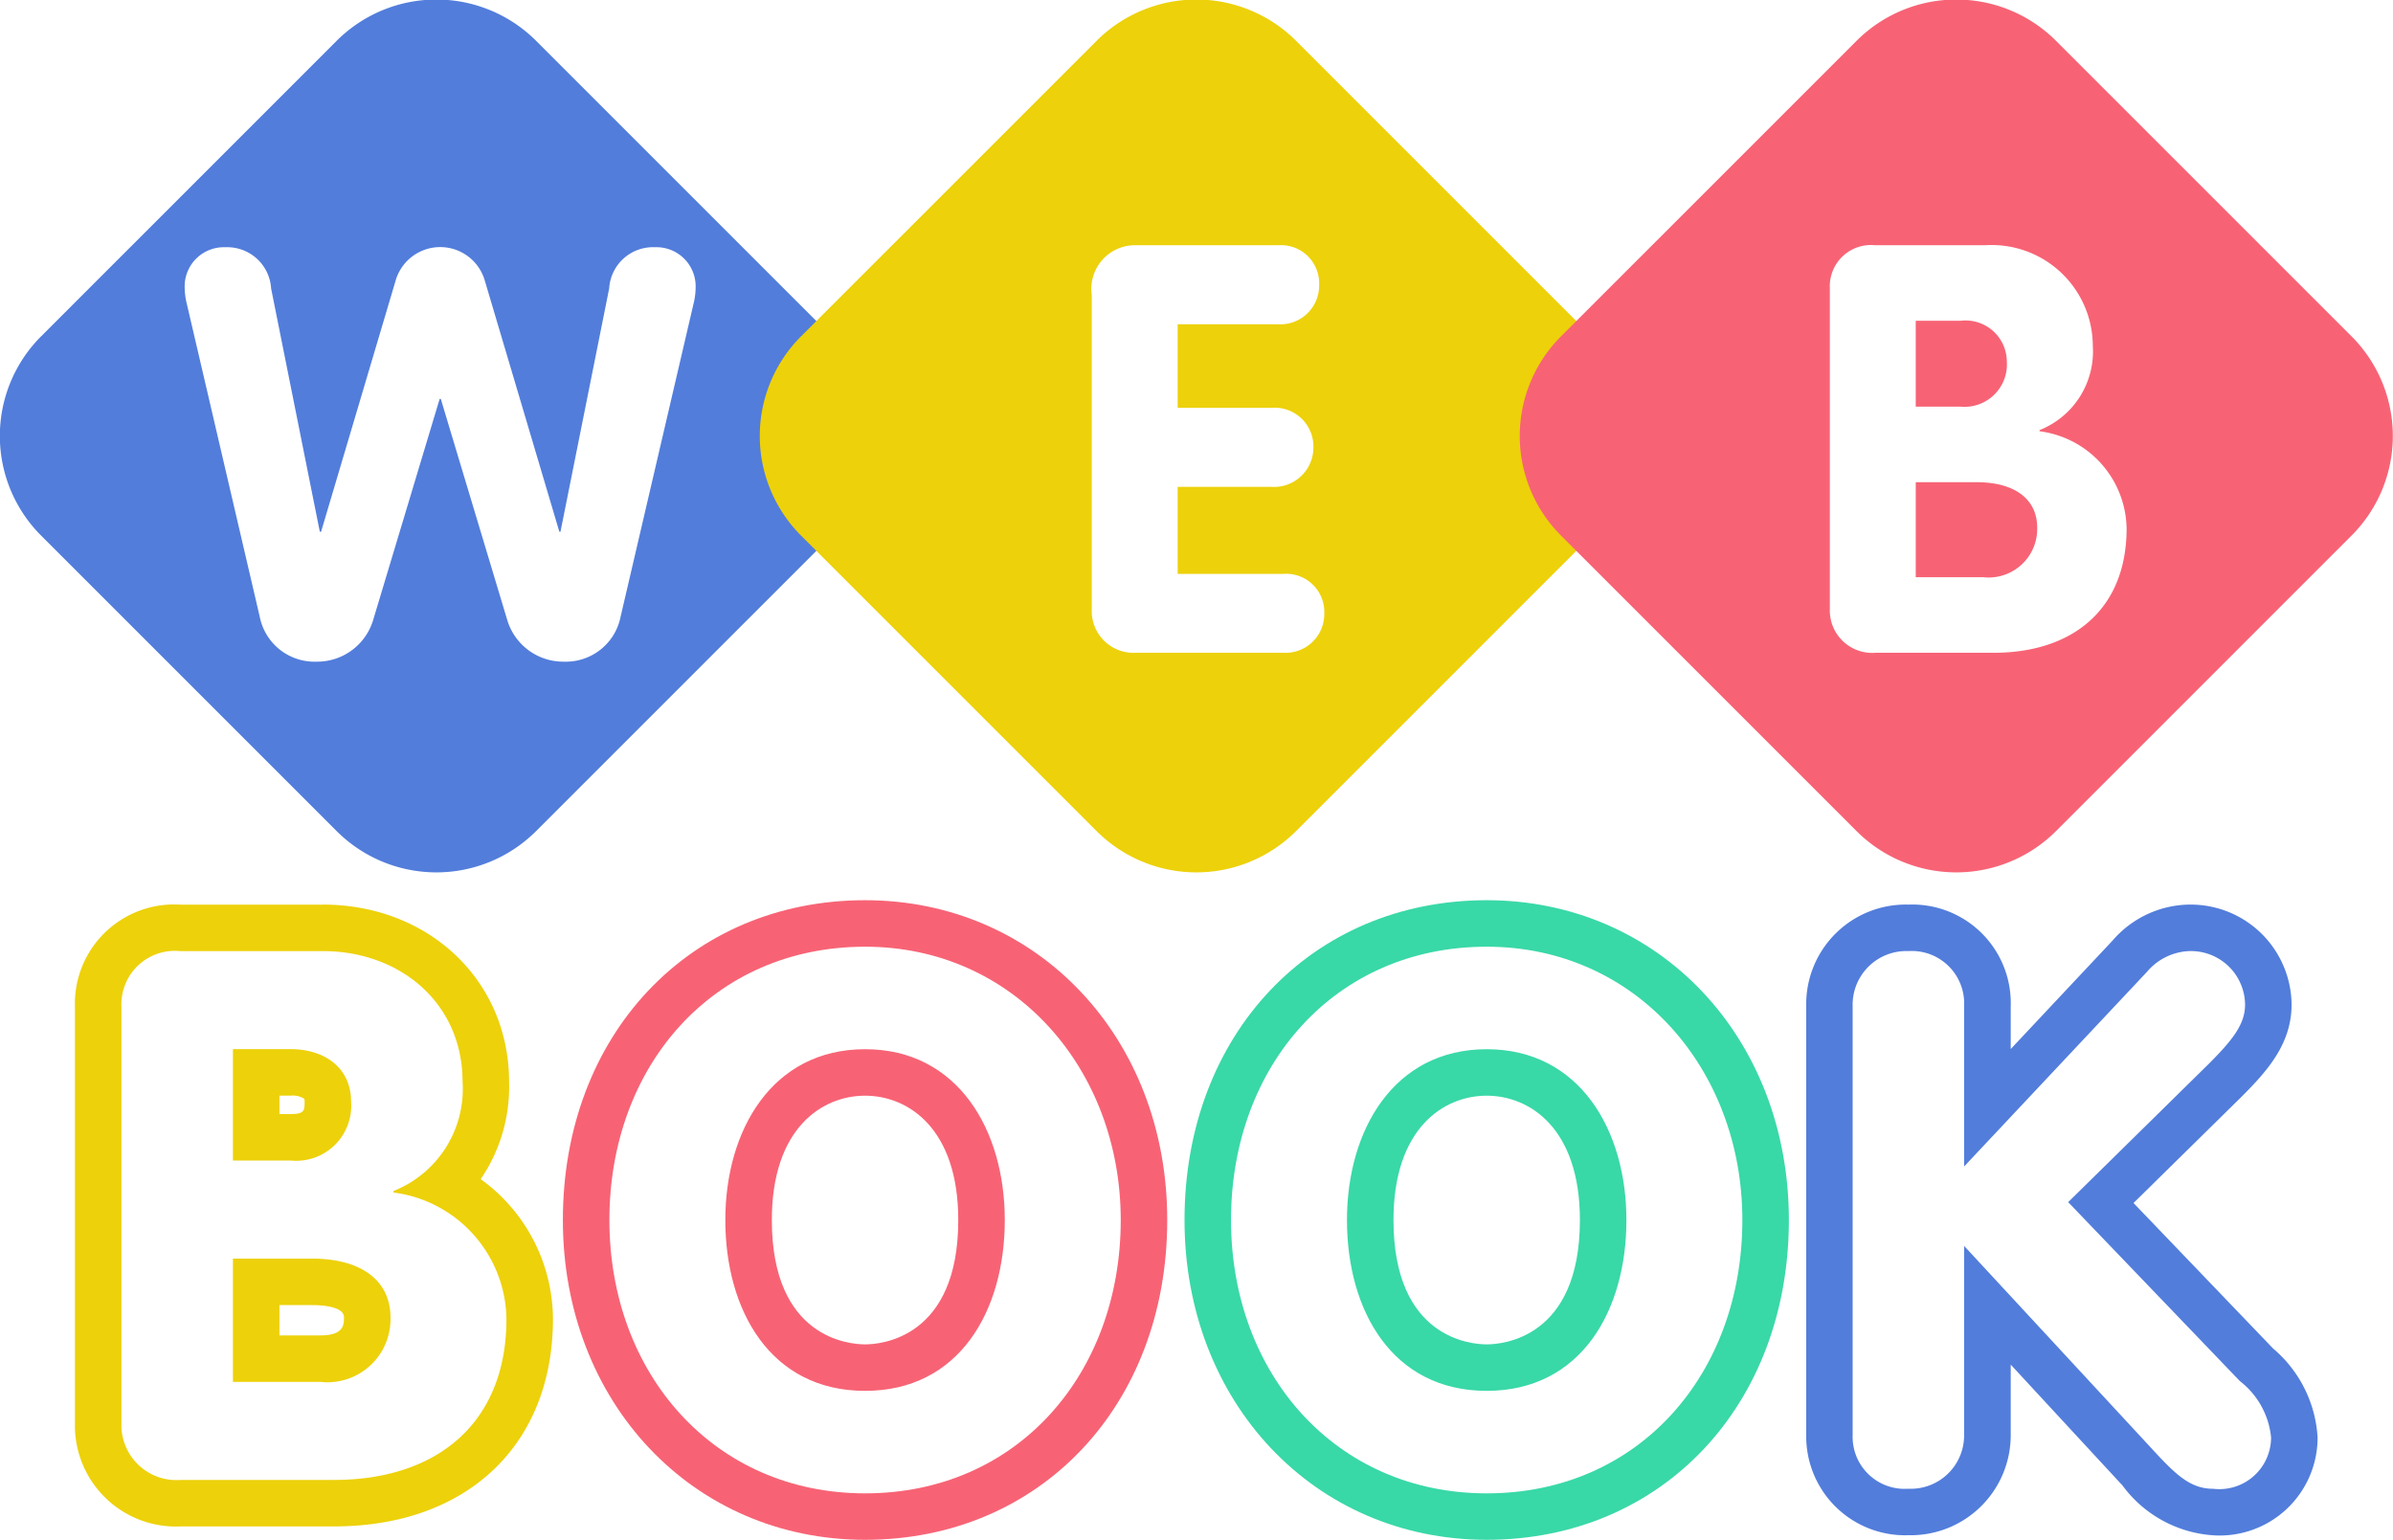
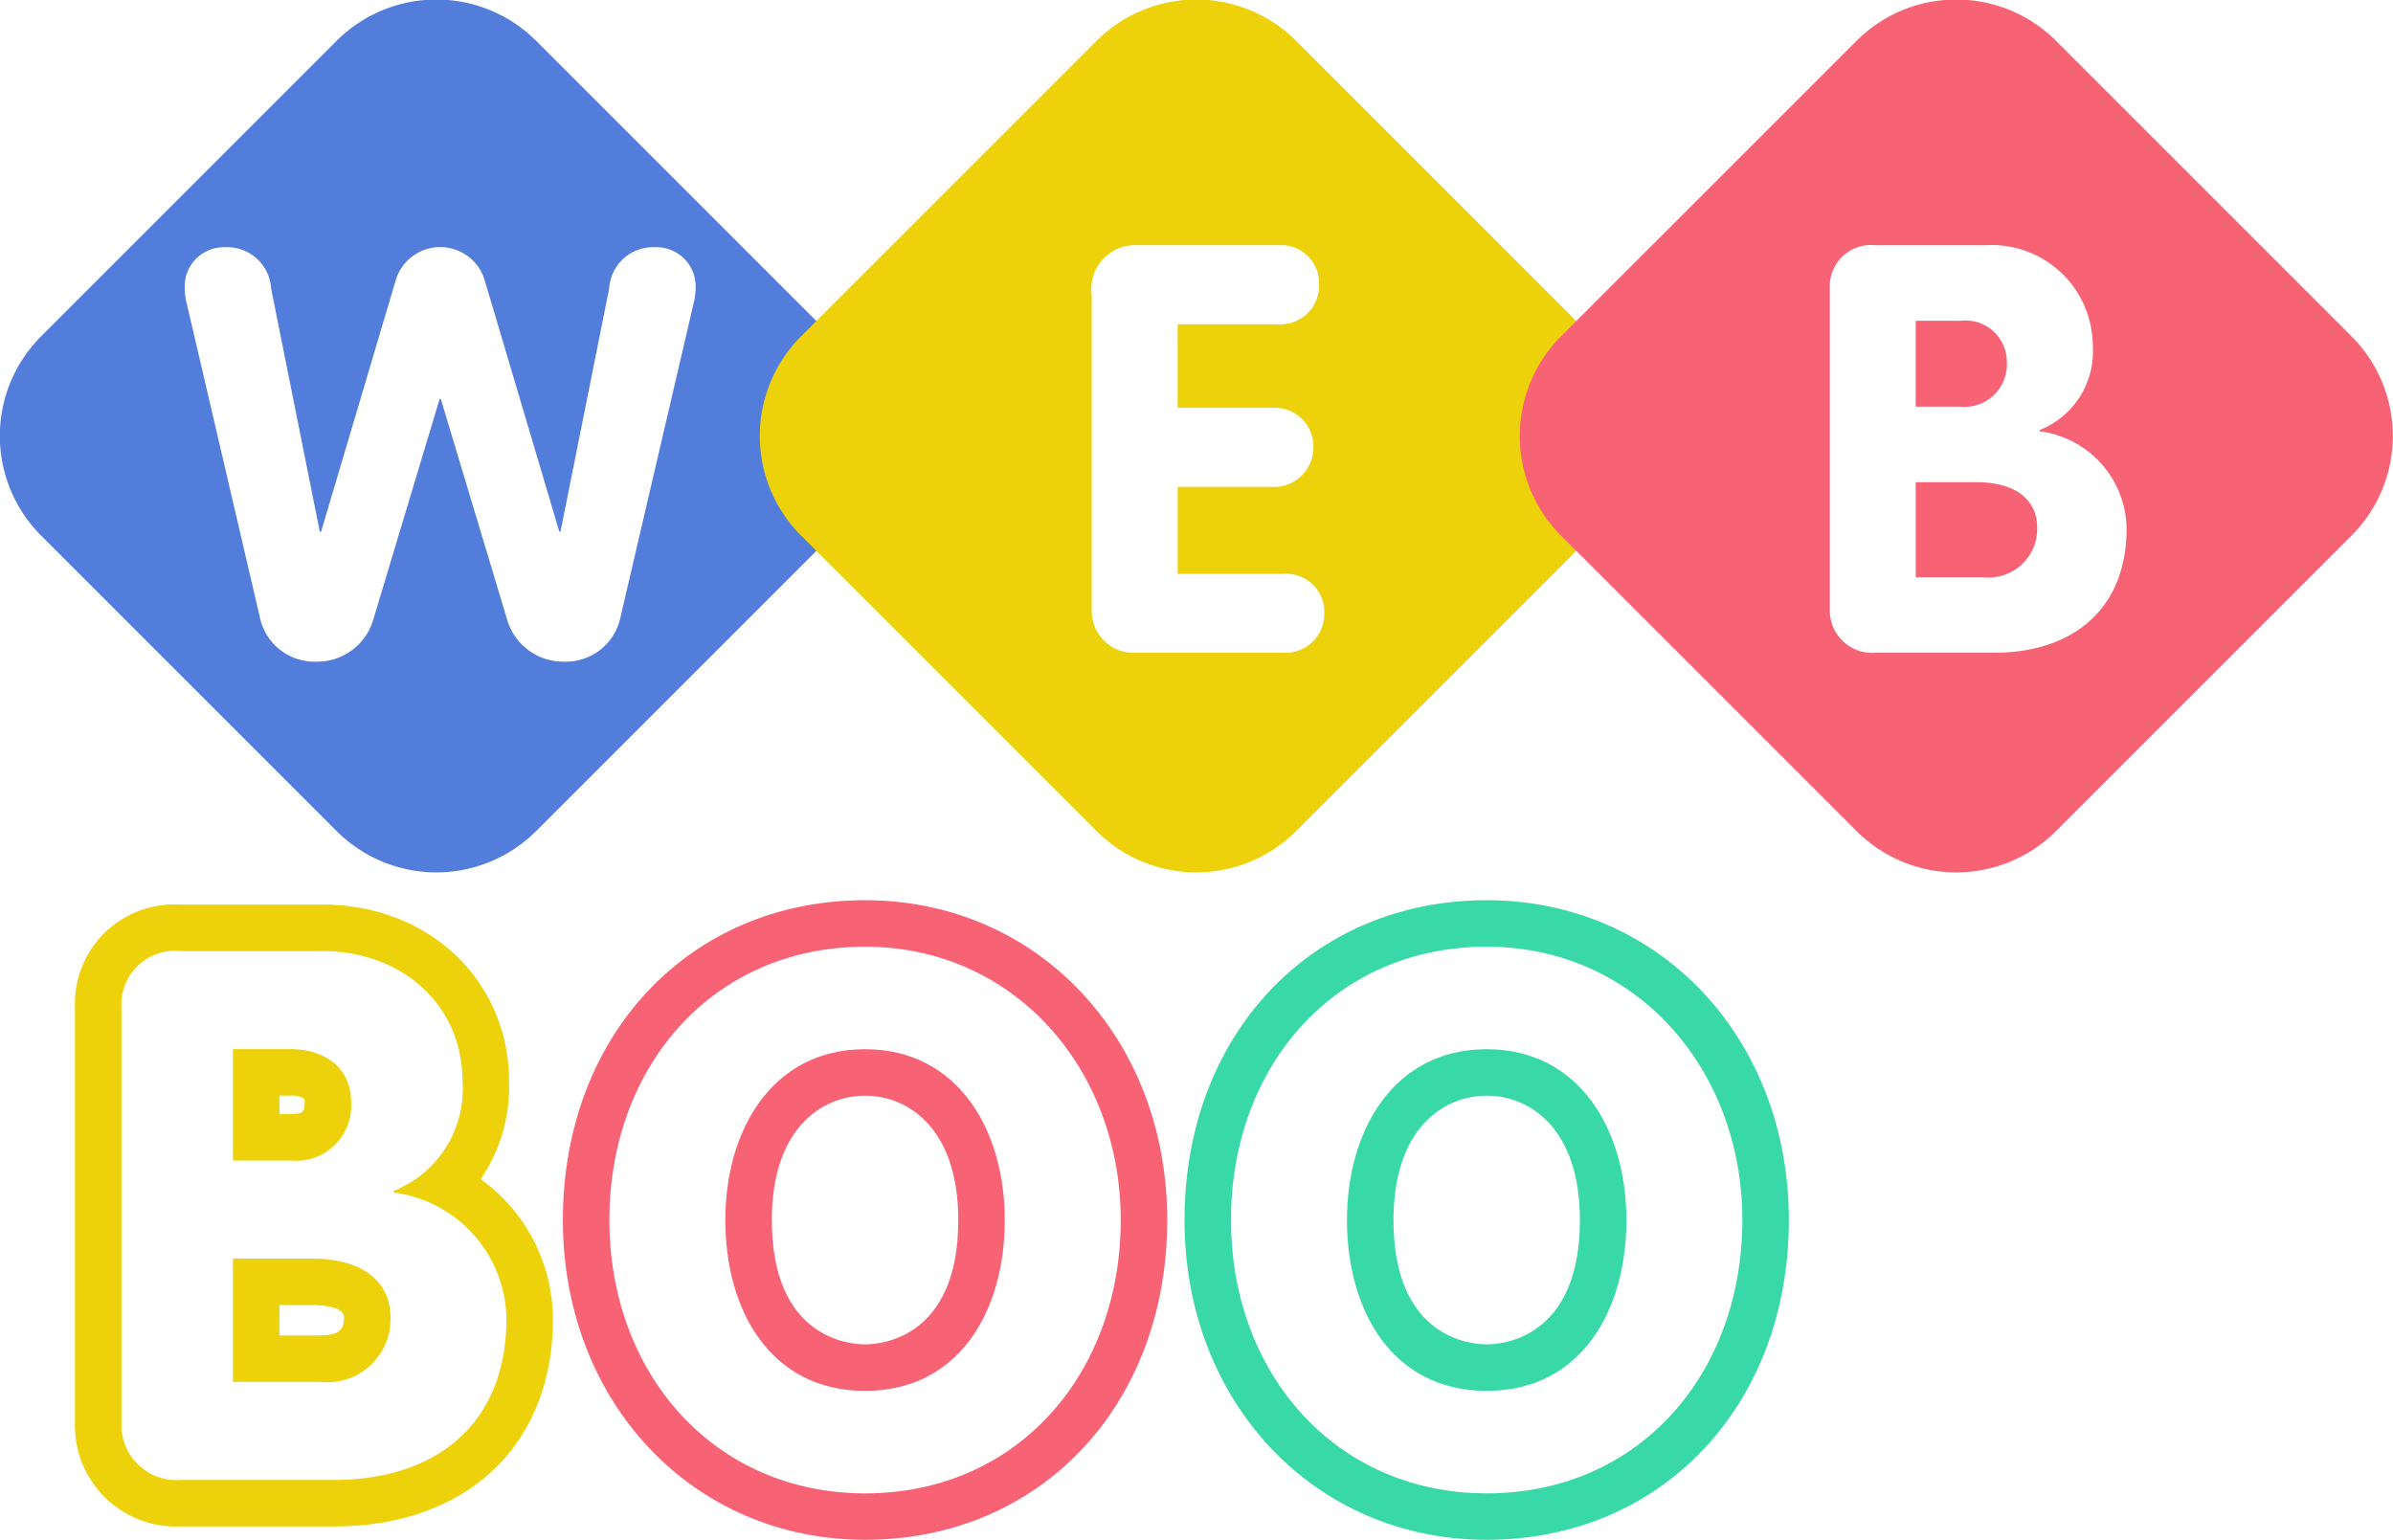
<svg xmlns="http://www.w3.org/2000/svg" id="kogaku-pub_libro_next_logo-webbook06" data-name="kogaku-pub_libro+next_logo-webbook06" width="115" height="74" viewBox="0 0 115 74">
  <defs>
    <style>
      .cls-1 {
        fill: #f76375;
      }

      .cls-1, .cls-2, .cls-3, .cls-4 {
        fill-rule: evenodd;
      }

      .cls-2 {
        fill: #527ddb;
      }

      .cls-3 {
        fill: #edd10a;
      }

      .cls-4 {
        fill: #39d8a7;
      }
    </style>
  </defs>
  <path id="べた塗り_5" data-name="べた塗り 5" class="cls-1" d="M110.572,86.5c7.179,0,12.287,5.89,12.287,13.136,0,7.389-4.965,13.136-12.287,13.136-7.251,0-12.286-5.747-12.286-13.136,0-7.425,5-13.136,12.286-13.136m0,21.346c4.536,0,6.715-3.855,6.715-8.21,0-4.319-2.25-8.21-6.715-8.21s-6.715,3.89-6.715,8.21c0,4.355,2.179,8.21,6.715,8.21m0-23.581c-8.414,0-14.522,6.464-14.522,15.37,0,8.762,6.243,15.37,14.522,15.37,8.415,0,14.522-6.464,14.522-15.37,0-8.762-6.243-15.37-14.522-15.37h0Zm0,21.347c-0.748,0-4.48-.288-4.48-5.976,0-4.411,2.414-5.976,4.48-5.976s4.479,1.565,4.479,5.976c0,5.688-3.731,5.976-4.479,5.976h0Z" transform="translate(-69 -41)" />
  <path id="べた塗り_1" data-name="べた塗り 1" class="cls-2" d="M108.964,57.162l-14.2-14.2a6.781,6.781,0,0,0-9.586,0l-14.2,14.2a6.772,6.772,0,0,0,0,9.581l14.2,14.2a6.781,6.781,0,0,0,9.586,0l14.2-14.2A6.772,6.772,0,0,0,108.964,57.162Zm-6.643-1.529-3.5,15.02A2.682,2.682,0,0,1,96.1,72.8a2.808,2.808,0,0,1-2.725-2.008L90.183,60.172H90.128L86.935,70.791A2.808,2.808,0,0,1,84.21,72.8a2.682,2.682,0,0,1-2.725-2.146l-3.5-15.02a3.481,3.481,0,0,1-.11-0.935,1.883,1.883,0,0,1,1.954-1.816,2.111,2.111,0,0,1,2.2,1.981l2.34,11.691H84.43L88.008,54.5a2.231,2.231,0,0,1,4.294,0L95.88,66.554h0.055l2.34-11.691a2.111,2.111,0,0,1,2.2-1.981,1.883,1.883,0,0,1,1.955,1.816A3.465,3.465,0,0,1,102.321,55.633Z" transform="translate(-69 -41)" />
  <path id="べた塗り_2" data-name="べた塗り 2" class="cls-3" d="M145.485,57.162l-14.2-14.2a6.781,6.781,0,0,0-9.586,0l-14.2,14.2a6.77,6.77,0,0,0,0,9.581l14.2,14.2a6.781,6.781,0,0,0,9.586,0l14.2-14.2A6.772,6.772,0,0,0,145.485,57.162Zm-14.8,15.211h-7.1a2.008,2.008,0,0,1-2.119-2.063V55.179a2.1,2.1,0,0,1,2.147-2.393h6.826a1.831,1.831,0,0,1,1.954,1.9,1.862,1.862,0,0,1-1.954,1.9h-4.844V60.6h4.514a1.863,1.863,0,0,1,2.009,1.9,1.894,1.894,0,0,1-2.009,1.9h-4.514v4.181h5.092a1.832,1.832,0,0,1,1.954,1.9A1.862,1.862,0,0,1,130.686,72.373Z" transform="translate(-69 -41)" />
  <path id="べた塗り_3" data-name="べた塗り 3" class="cls-1" d="M163.983,64.175h-2.918v4.567h3.248a2.336,2.336,0,0,0,2.588-2.393C166.9,65.055,165.91,64.175,163.983,64.175Zm-0.771-7.758h-2.147v4.127h2.147a2.039,2.039,0,0,0,2.23-2.173A1.986,1.986,0,0,0,163.212,56.417Zm18.794,0.745-14.2-14.2a6.781,6.781,0,0,0-9.586,0l-14.2,14.2a6.772,6.772,0,0,0,0,9.581l14.2,14.2a6.781,6.781,0,0,0,9.586,0l14.2-14.2A6.772,6.772,0,0,0,182.006,57.162Zm-17.2,15.211h-5.67a2.038,2.038,0,0,1-2.2-2.091V54.849a1.98,1.98,0,0,1,2.175-2.063H164.4a4.863,4.863,0,0,1,5.174,4.841,4.065,4.065,0,0,1-2.56,4.044v0.055a4.791,4.791,0,0,1,4.184,4.677C171.194,70.282,168.607,72.373,164.809,72.373Z" transform="translate(-69 -41)" />
  <path id="べた塗り_4" data-name="べた塗り 4" class="cls-3" d="M84.515,86.711c3.715,0,6.715,2.5,6.715,6.282a5.276,5.276,0,0,1-3.321,5.248v0.072a6.219,6.219,0,0,1,5.429,6.068c0,5.033-3.358,7.746-8.286,7.746H77.693a2.644,2.644,0,0,1-2.857-2.713V89.387a2.569,2.569,0,0,1,2.822-2.676h6.858M80.194,96.777H82.98a2.646,2.646,0,0,0,2.893-2.82c0-1.677-1.322-2.534-2.893-2.534H80.194v5.355m0,10.637h4.214a3.031,3.031,0,0,0,3.357-3.105c0-1.678-1.286-2.82-3.786-2.82H80.194v5.925m4.321-22.937H77.658a4.77,4.77,0,0,0-5.057,4.91v20.026a4.856,4.856,0,0,0,5.093,4.947h7.358c6.392,0,10.522-3.917,10.522-9.98A8.334,8.334,0,0,0,92.1,97.671a7.862,7.862,0,0,0,1.365-4.679c0-4.855-3.848-8.516-8.95-8.516h0Zm-2.086,9.179H82.98a1.039,1.039,0,0,1,.642.151,0.562,0.562,0,0,1,.016.149c0,0.4,0,.586-0.658.586H82.429V93.656h0Zm0,10.067h1.55c0.466,0,1.551.057,1.551,0.586,0,0.347,0,.871-1.122.871H82.429v-1.457h0Z" transform="translate(-69 -41)" />
  <path id="べた塗り_6" data-name="べた塗り 6" class="cls-4" d="M140.446,86.5c7.179,0,12.286,5.89,12.286,13.136,0,7.389-4.965,13.136-12.286,13.136-7.251,0-12.287-5.747-12.287-13.136,0-7.425,5-13.136,12.287-13.136m0,21.346c4.535,0,6.714-3.855,6.714-8.21,0-4.319-2.25-8.21-6.714-8.21s-6.715,3.89-6.715,8.21c0,4.355,2.179,8.21,6.715,8.21m0-23.581c-8.415,0-14.522,6.464-14.522,15.37,0,8.762,6.243,15.37,14.522,15.37,8.414,0,14.521-6.464,14.521-15.37,0-8.762-6.243-15.37-14.521-15.37h0Zm0,21.347c-0.749,0-4.48-.288-4.48-5.976,0-4.411,2.413-5.976,4.48-5.976s4.479,1.565,4.479,5.976c0,5.688-3.731,5.976-4.479,5.976h0Z" transform="translate(-69 -41)" />
-   <path id="べた塗り_7" data-name="べた塗り 7" class="cls-2" d="M174.247,86.71a2.6,2.6,0,0,1,2.644,2.57c0,0.929-.572,1.678-1.751,2.856l-6.75,6.64,8.251,8.6a3.9,3.9,0,0,1,1.5,2.713,2.487,2.487,0,0,1-2.786,2.463c-1.036,0-1.715-.607-2.715-1.678l-9.251-9.994v9.1a2.564,2.564,0,0,1-2.679,2.57,2.5,2.5,0,0,1-2.678-2.57V89.351a2.58,2.58,0,0,1,2.678-2.641,2.52,2.52,0,0,1,2.679,2.641v7.711l8.787-9.353a2.8,2.8,0,0,1,2.071-1m0-2.234a4.953,4.953,0,0,0-3.718,1.723l-4.9,5.22V89.351a4.735,4.735,0,0,0-4.915-4.875,4.787,4.787,0,0,0-4.913,4.875v20.633a4.753,4.753,0,0,0,4.913,4.8,4.809,4.809,0,0,0,4.915-4.8v-3.4L171,112.393a5.9,5.9,0,0,0,4.355,2.395,4.707,4.707,0,0,0,5.021-4.7,6.057,6.057,0,0,0-2.137-4.276l-6.709-6.994,5.178-5.094c1.28-1.278,2.418-2.57,2.418-4.448a4.848,4.848,0,0,0-4.879-4.8h0Z" transform="translate(-69 -41)" />
</svg>